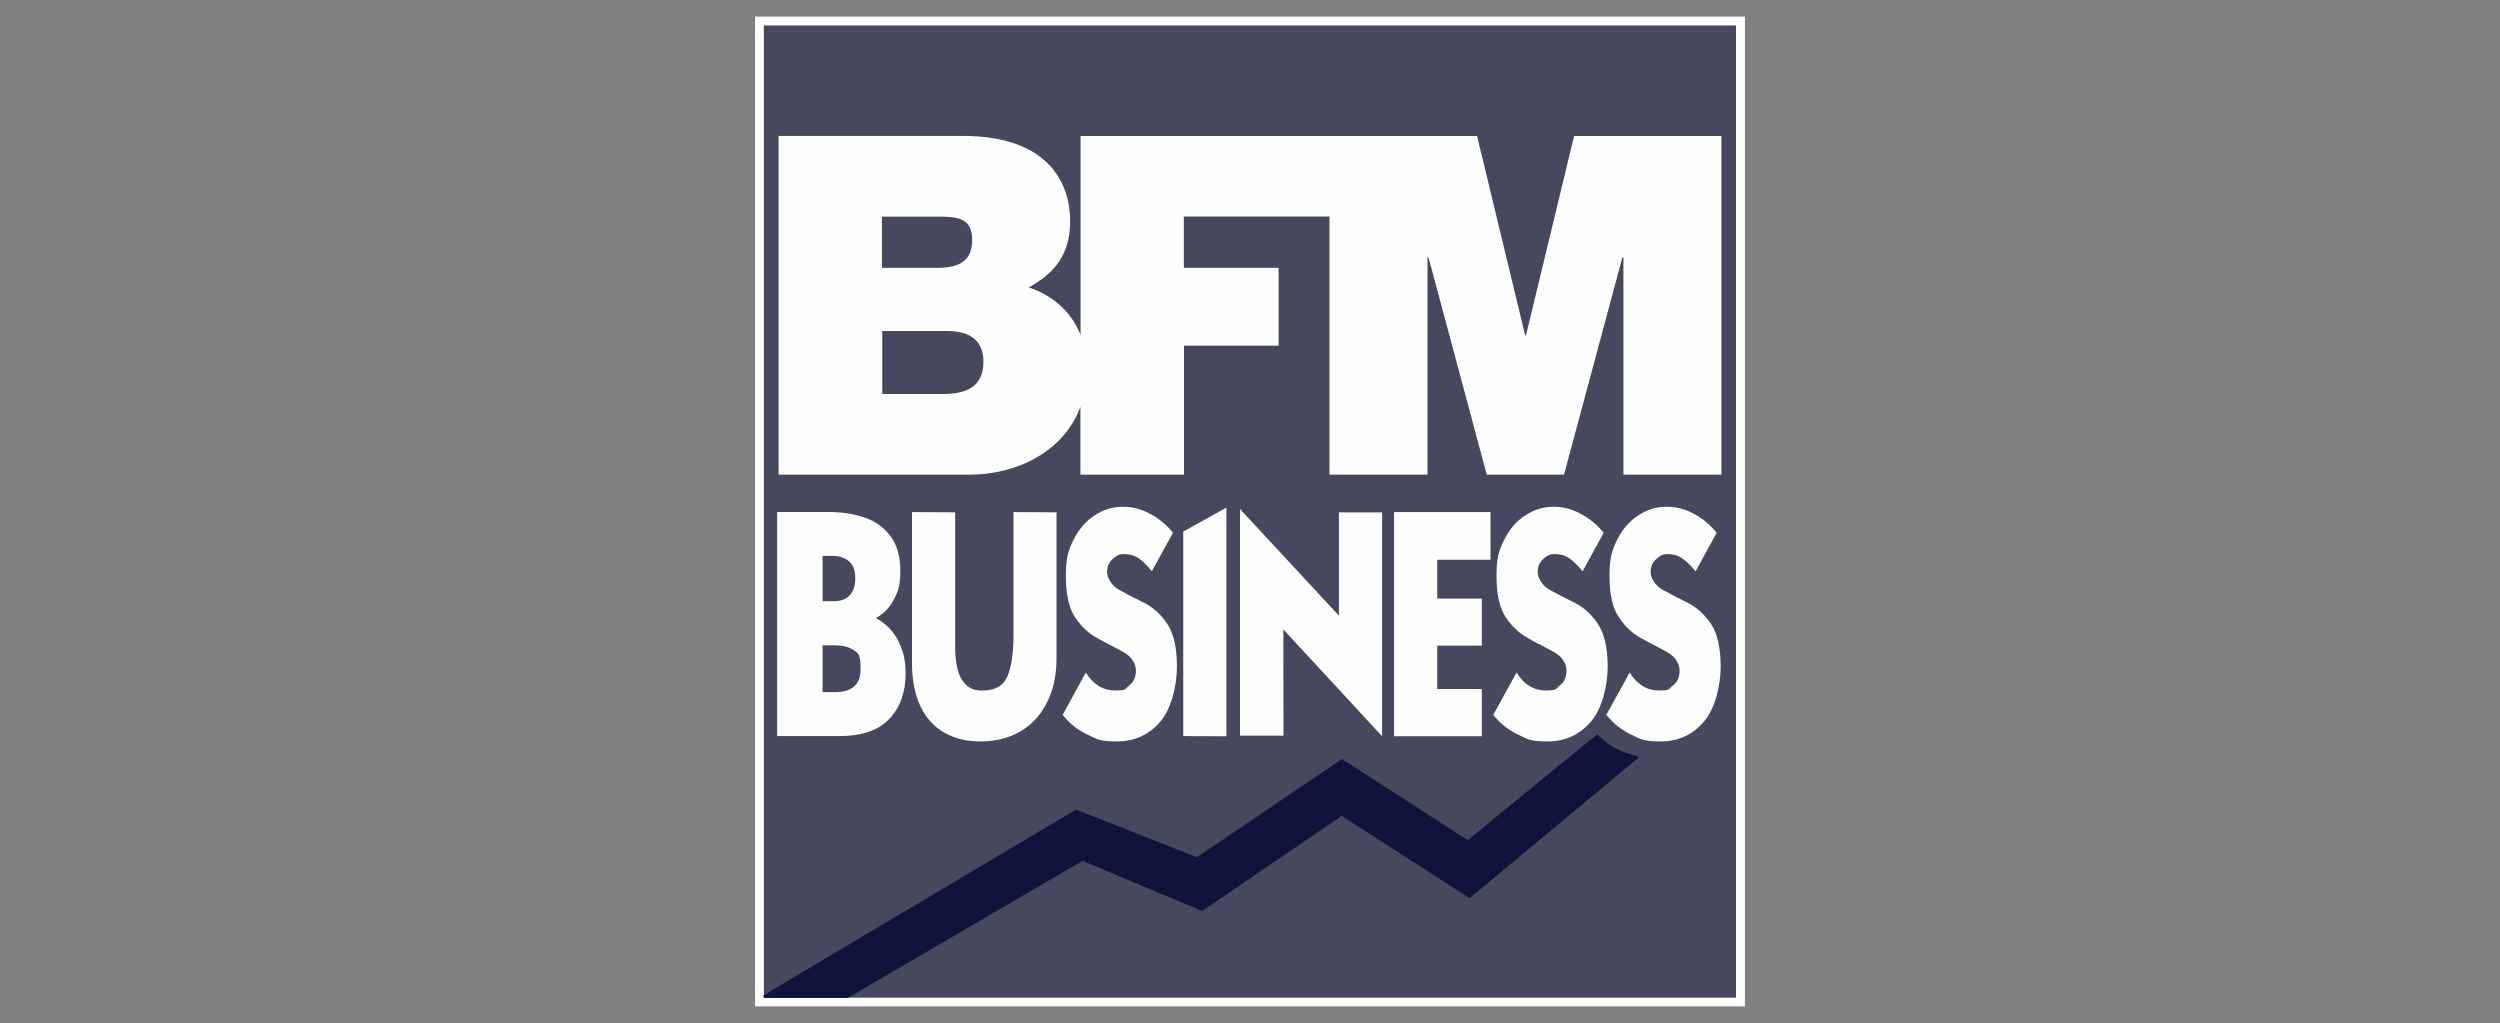
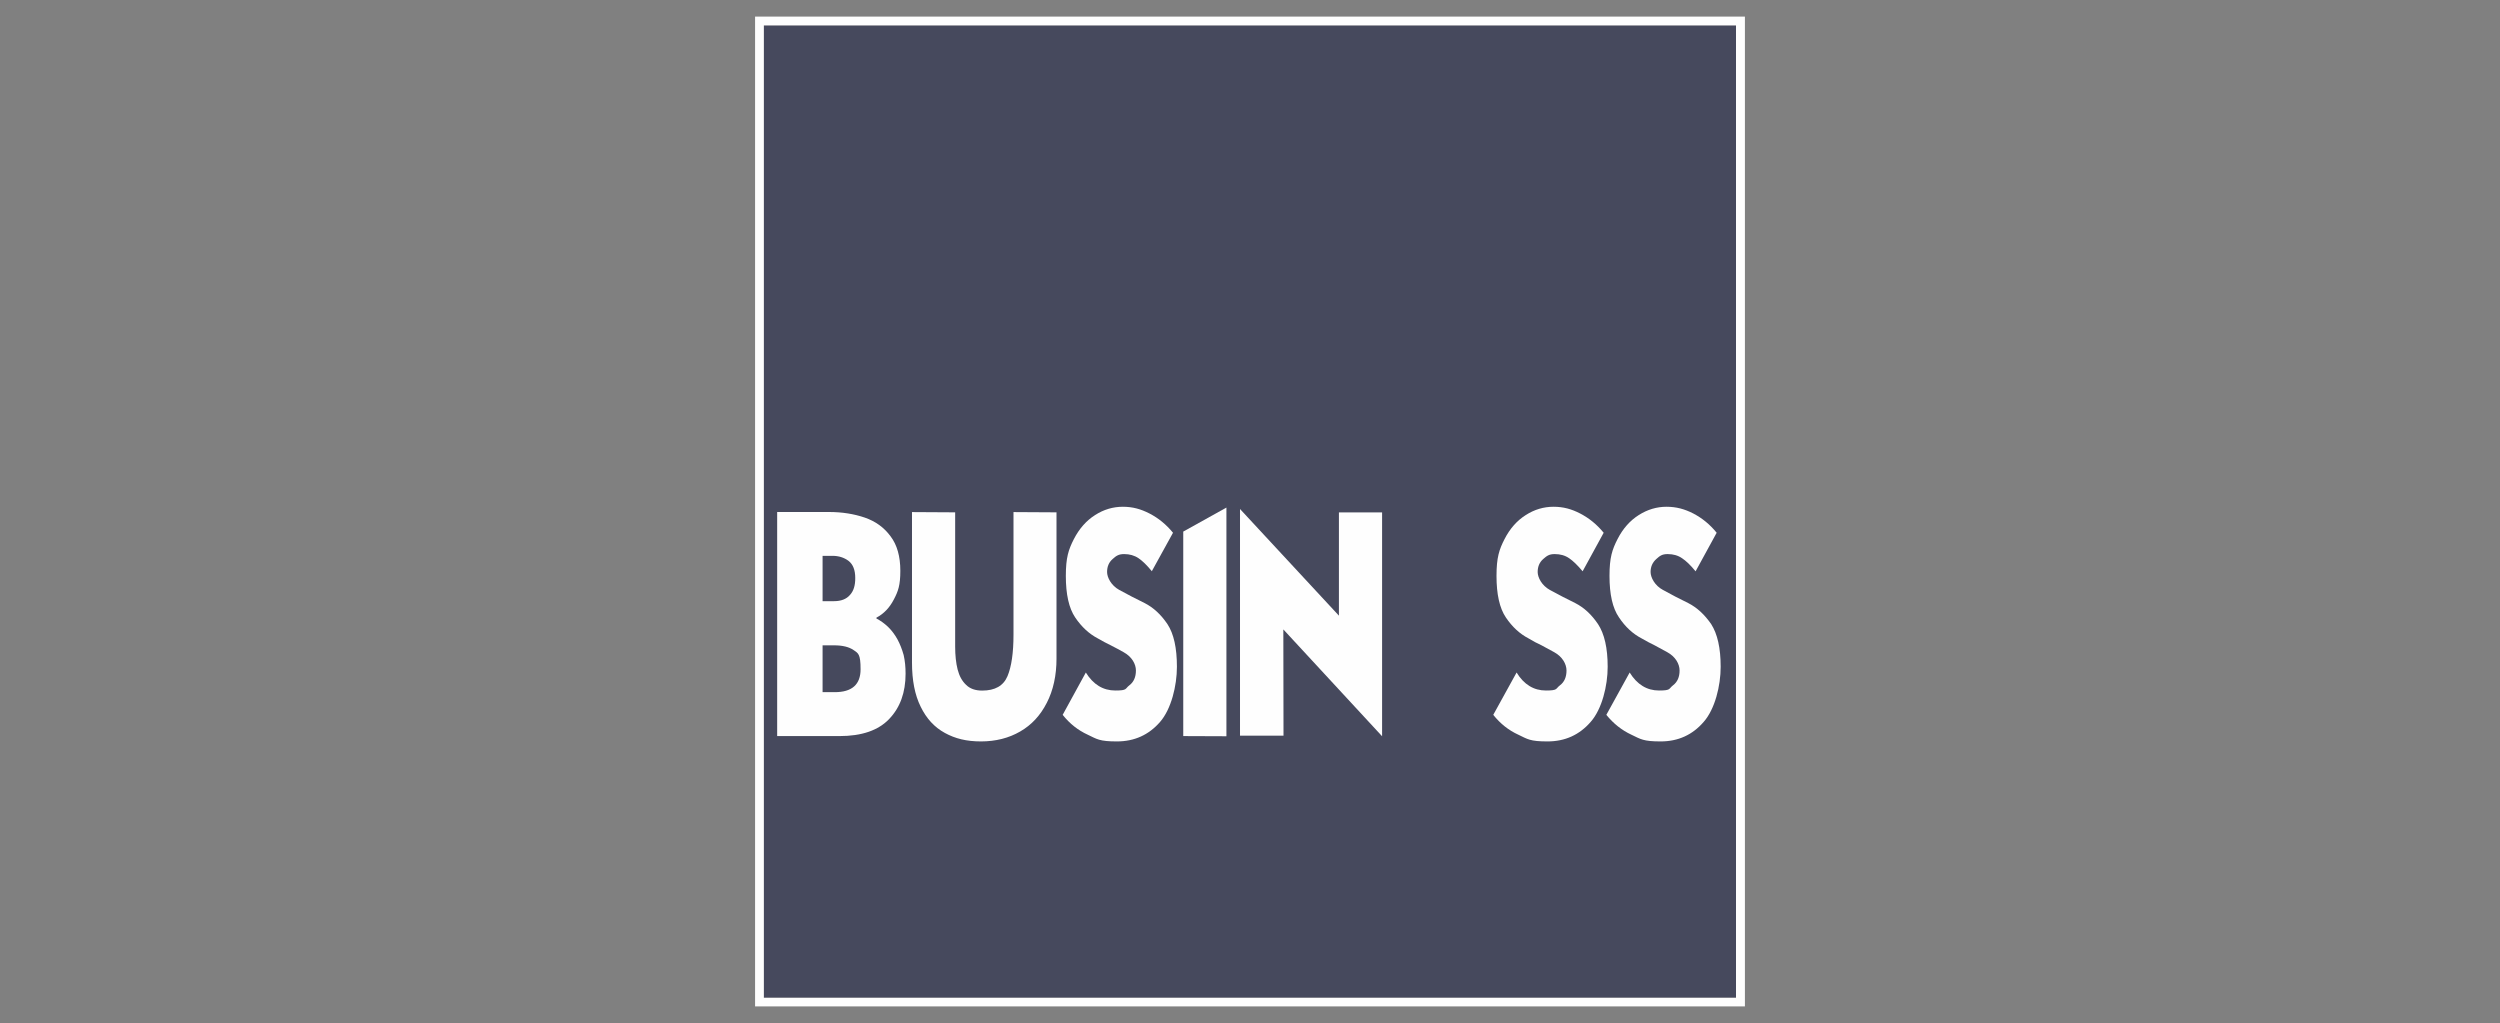
<svg xmlns="http://www.w3.org/2000/svg" id="svg2" version="1.1" viewBox="0 0 3000 1227.8">
  <rect x="0" y="0" width="3000" height="1227.8" fill="#808080" stroke="none" />
  <defs>
    <style> .st0, .st1 { fill: #0d133a; } .st2 { fill-rule: evenodd; } .st2, .st3 { fill: #fefefe; } .st1 { isolation: isolate; opacity: .5; } </style>
  </defs>
  <g id="Calque_1">
    <g id="_x3C_Group_x3E_">
      <path id="_x3C_Path_x3E_" class="st1" d="M916.6,30.5h1166.6v1166.6H916.6V30.5Z" />
      <path id="_x3C_Compound_Path_x3E_" class="st2" d="M906.1,19.9h1187.8v1187.8H906.1V19.9h0ZM916.6,1197.4h1166.6V30.5H916.6v1166.8Z" />
      <path id="_x3C_Compound_Path_x3E_1" class="st2" d="M932.7,614.4h62.1c15.7,0,30,2.3,42.9,6.7,12.7,4.4,23.1,11.7,31,22.5,7.8,10.3,11.7,24.1,11.7,41.4s-2.6,24.5-7.7,34.2c-5.1,10-12.1,17.3-21,22v1c5,2.6,9.7,6,14.1,10.2,4.2,4.1,8,9.1,11.2,14.9,3,5.6,5.5,11.9,7.4,18.8,1.6,7,2.3,14.5,2.3,22.3,0,22.5-6.5,40.6-19.6,54.3-13.1,13.8-33,20.6-59.7,20.6h-74.8v-269h.1ZM987.1,667.1v54.3h13.8c8.4,0,14.8-2.5,19-7.4,4.4-4.7,6.5-11.5,6.4-20.5,0-9.5-2.7-16.3-8.1-20.5-5.4-4-11.8-6-19.3-6h-11.8ZM987.1,774.4v56.2h14.6c20.7,0,31-9.2,31-27.5s-2.8-19.2-8.4-23c-5.5-3.8-13.3-5.7-23.5-5.7h-13.8,0Z" />
      <path id="_x3C_Path_x3E_1" class="st3" d="M1267.8,614.9v175.4c0,20.3-3.9,38-11.6,53-7.7,15.2-18.4,26.7-32,34.5-13.6,7.9-29.4,11.9-47,11.9s-31-3.4-43.4-10.2c-12.6-6.9-22.1-17.3-29-31.5-7-14.1-10.4-31.7-10.4-53v-180.5l51.8.3v161.2c0,10.4,1,19.6,2.9,27.2,2,7.9,5.4,14.1,10.2,18.6,4.6,4.6,11,6.9,19.3,6.9,15.4,0,25.5-5.7,30.4-17.3,4.8-11.5,7.2-28.1,7.2-49.8v-147.1l51.7.3h0Z" />
      <path id="_x3C_Path_x3E_2" class="st3" d="M1382.4,685.7c-6.1-7.5-11.5-12.7-16.1-15.8-5-3.4-10.8-5-17.3-5s-9.5,2-13.8,5.9c-4.5,3.9-6.7,9.1-6.7,15.6s4.9,16.2,14.6,21.5c10,5.5,20.1,10.7,30.5,15.8,10.6,5.4,19.6,13.8,27.3,25.2,7.7,11.7,11.4,28.7,11.4,51.3s-6.8,50.8-20.3,66.2c-13.5,15.5-30.7,23.3-51.7,23.3s-23.8-2.7-35.1-8.1c-11.4-5.2-21.5-13.1-30-23.8l27.8-50.8c8.9,14.4,20.7,21.6,35.4,21.6s11.4-2.1,16.8-6.2c5.3-4,7.9-10,7.9-17.8s-4.9-16.6-14.8-22c-4.4-2.5-9.4-5.2-15.3-8.2l-7.7-3.9-7.9-4.4c-10.5-5.5-19.6-13.9-27.2-25.2-7.5-11.1-11.2-27.7-11.2-49.8s3.2-31.6,9.7-44.3c6.4-12.4,14.9-22.1,25.5-28.8,10.3-6.6,21.4-9.9,33.2-9.9s21.5,2.7,32,8.1c10.7,5.5,20.1,13.2,28.2,23.1l-25.5,46.3h.3Z" />
      <path id="_x3C_Path_x3E_3" class="st3" d="M1419.9,637.9l51.8-28.8v274.4l-51.8-.2v-245.4Z" />
      <path id="_x3C_Path_x3E_4" class="st3" d="M1658.6,883.6l-118.6-128.3.2,127.5h-52.2v-272l118.7,128v-123.9h51.8v268.9-.2Z" />
-       <path id="_x3C_Path_x3E_5" class="st3" d="M1778.2,883.5h-105.3v-269h115.7v57.2h-63.9v46.6h53.5v56.5h-53.5v52h53.5v56.7h0Z" />
      <path id="_x3C_Path_x3E_6" class="st3" d="M1899.3,685.7c-6.3-7.5-11.7-12.7-16.3-15.8-4.9-3.4-10.7-5-17.3-5s-9.4,2-13.8,5.9c-4.5,3.9-6.7,9.1-6.7,15.6s4.9,16.2,14.6,21.5c10,5.5,20.1,10.7,30.5,15.8,10.6,5.4,19.6,13.8,27.3,25.2,7.7,11.7,11.6,28.7,11.6,51.3s-6.8,50.8-20.5,66.2c-13.5,15.5-30.7,23.3-51.7,23.3s-23.8-2.7-35.1-8.1c-11.4-5.2-21.5-13.1-30-23.8l28-50.8c8.8,14.4,20.6,21.6,35.2,21.6s11.4-2.1,16.8-6.2c5.4-4,7.9-10.1,7.9-17.8s-4.9-16.6-14.8-22c-4.4-2.5-9.4-5.2-15.1-8.2l-7.9-3.9-7.7-4.4c-10.6-5.5-19.7-13.9-27.3-25.2-7.5-11.1-11.2-27.7-11.2-49.8s3.2-31.7,9.7-44.3c6.4-12.5,14.9-22.1,25.5-28.8,10.3-6.6,21.4-9.9,33.2-9.9s21.6,2.7,32,8.1c10.8,5.6,20.2,13.3,28.2,23.1l-25.3,46.3h.2Z" />
      <path id="_x3C_Path_x3E_7" class="st3" d="M2034.8,685.7c-6.1-7.5-11.6-12.7-16.3-15.8-4.9-3.4-10.7-5-17.3-5s-9.3,2-13.6,5.9c-4.5,4-6.9,9.1-6.9,15.6s5,16.3,14.8,21.5c9.8,5.5,20,10.7,30.4,15.8,10.6,5.4,19.6,13.8,27.5,25.2,7.5,11.7,11.4,28.7,11.4,51.3s-6.8,50.8-20.5,66.2c-13.4,15.5-30.6,23.3-51.5,23.3s-23.9-2.7-35.2-8.1c-11.4-5.3-21.4-13.2-30-23.8l28-50.8c8.9,14.4,20.7,21.6,35.2,21.6s11.4-2,16.8-6.2c5.3-4,7.9-10,7.9-17.8s-4.9-16.6-14.8-22c-4.4-2.5-9.4-5.2-15.1-8.2l-7.7-3.9-7.9-4.4c-10.6-5.5-19.7-13.9-27.2-25.2-7.7-11.1-11.4-27.7-11.4-49.8s3.2-31.6,9.7-44.3c6.4-12.5,14.9-22.1,25.5-28.8,10.4-6.6,21.5-9.9,33.2-9.9s21.7,2.7,32.2,8.1c10.7,5.6,20.1,13.3,28,23.1l-25.3,46.3h0Z" />
-       <path id="_x3C_Path_x3E_8" class="st0" d="M1967.2,908.4l-203.8,169.4-153.3-98.8-167.5,114.2-143.6-60.2-281.6,164.4h-101v-3.2l374.8-222.7,145.2,57.2,173.8-117.9,151.1,97.4s155-127.1,155.5-127.1c13.4,13.1,18.6,17.9,50.3,27.3h.1Z" />
-       <path id="_x3C_Compound_Path_x3E_2" class="st2" d="M2065.7,163.1v406.5h-117.6v-260.8h-1.2l-70.1,260.8h-92.7l-69.9-260.8h-1.2v260.8h-117.6v-309.8h-174.8v61.6h113.7v93.4h-113.5v154.8h-124.3v-81.5c-19.6,53.5-75.8,81.5-133.3,81.5h-228.9V163.1h221.1c106.2,0,128.8,60.4,128.8,102s-19.8,63.2-49.6,79.7c25.7,8.9,50.1,26.5,62.1,57.4v-239h475.8l57.7,239.2h1l57.7-239.2h176.9,0ZM1058.3,321.4h65.9c26,0,42.4-7.4,42.4-33.5s-16.9-28-42.4-28h-65.9v61.6h0ZM1180.1,434.3c0-24-14.1-37.1-43.4-37.1h-78v75.6h72.8c26.2,0,48.6-7.4,48.6-38.6h0Z" />
    </g>
  </g>
</svg>